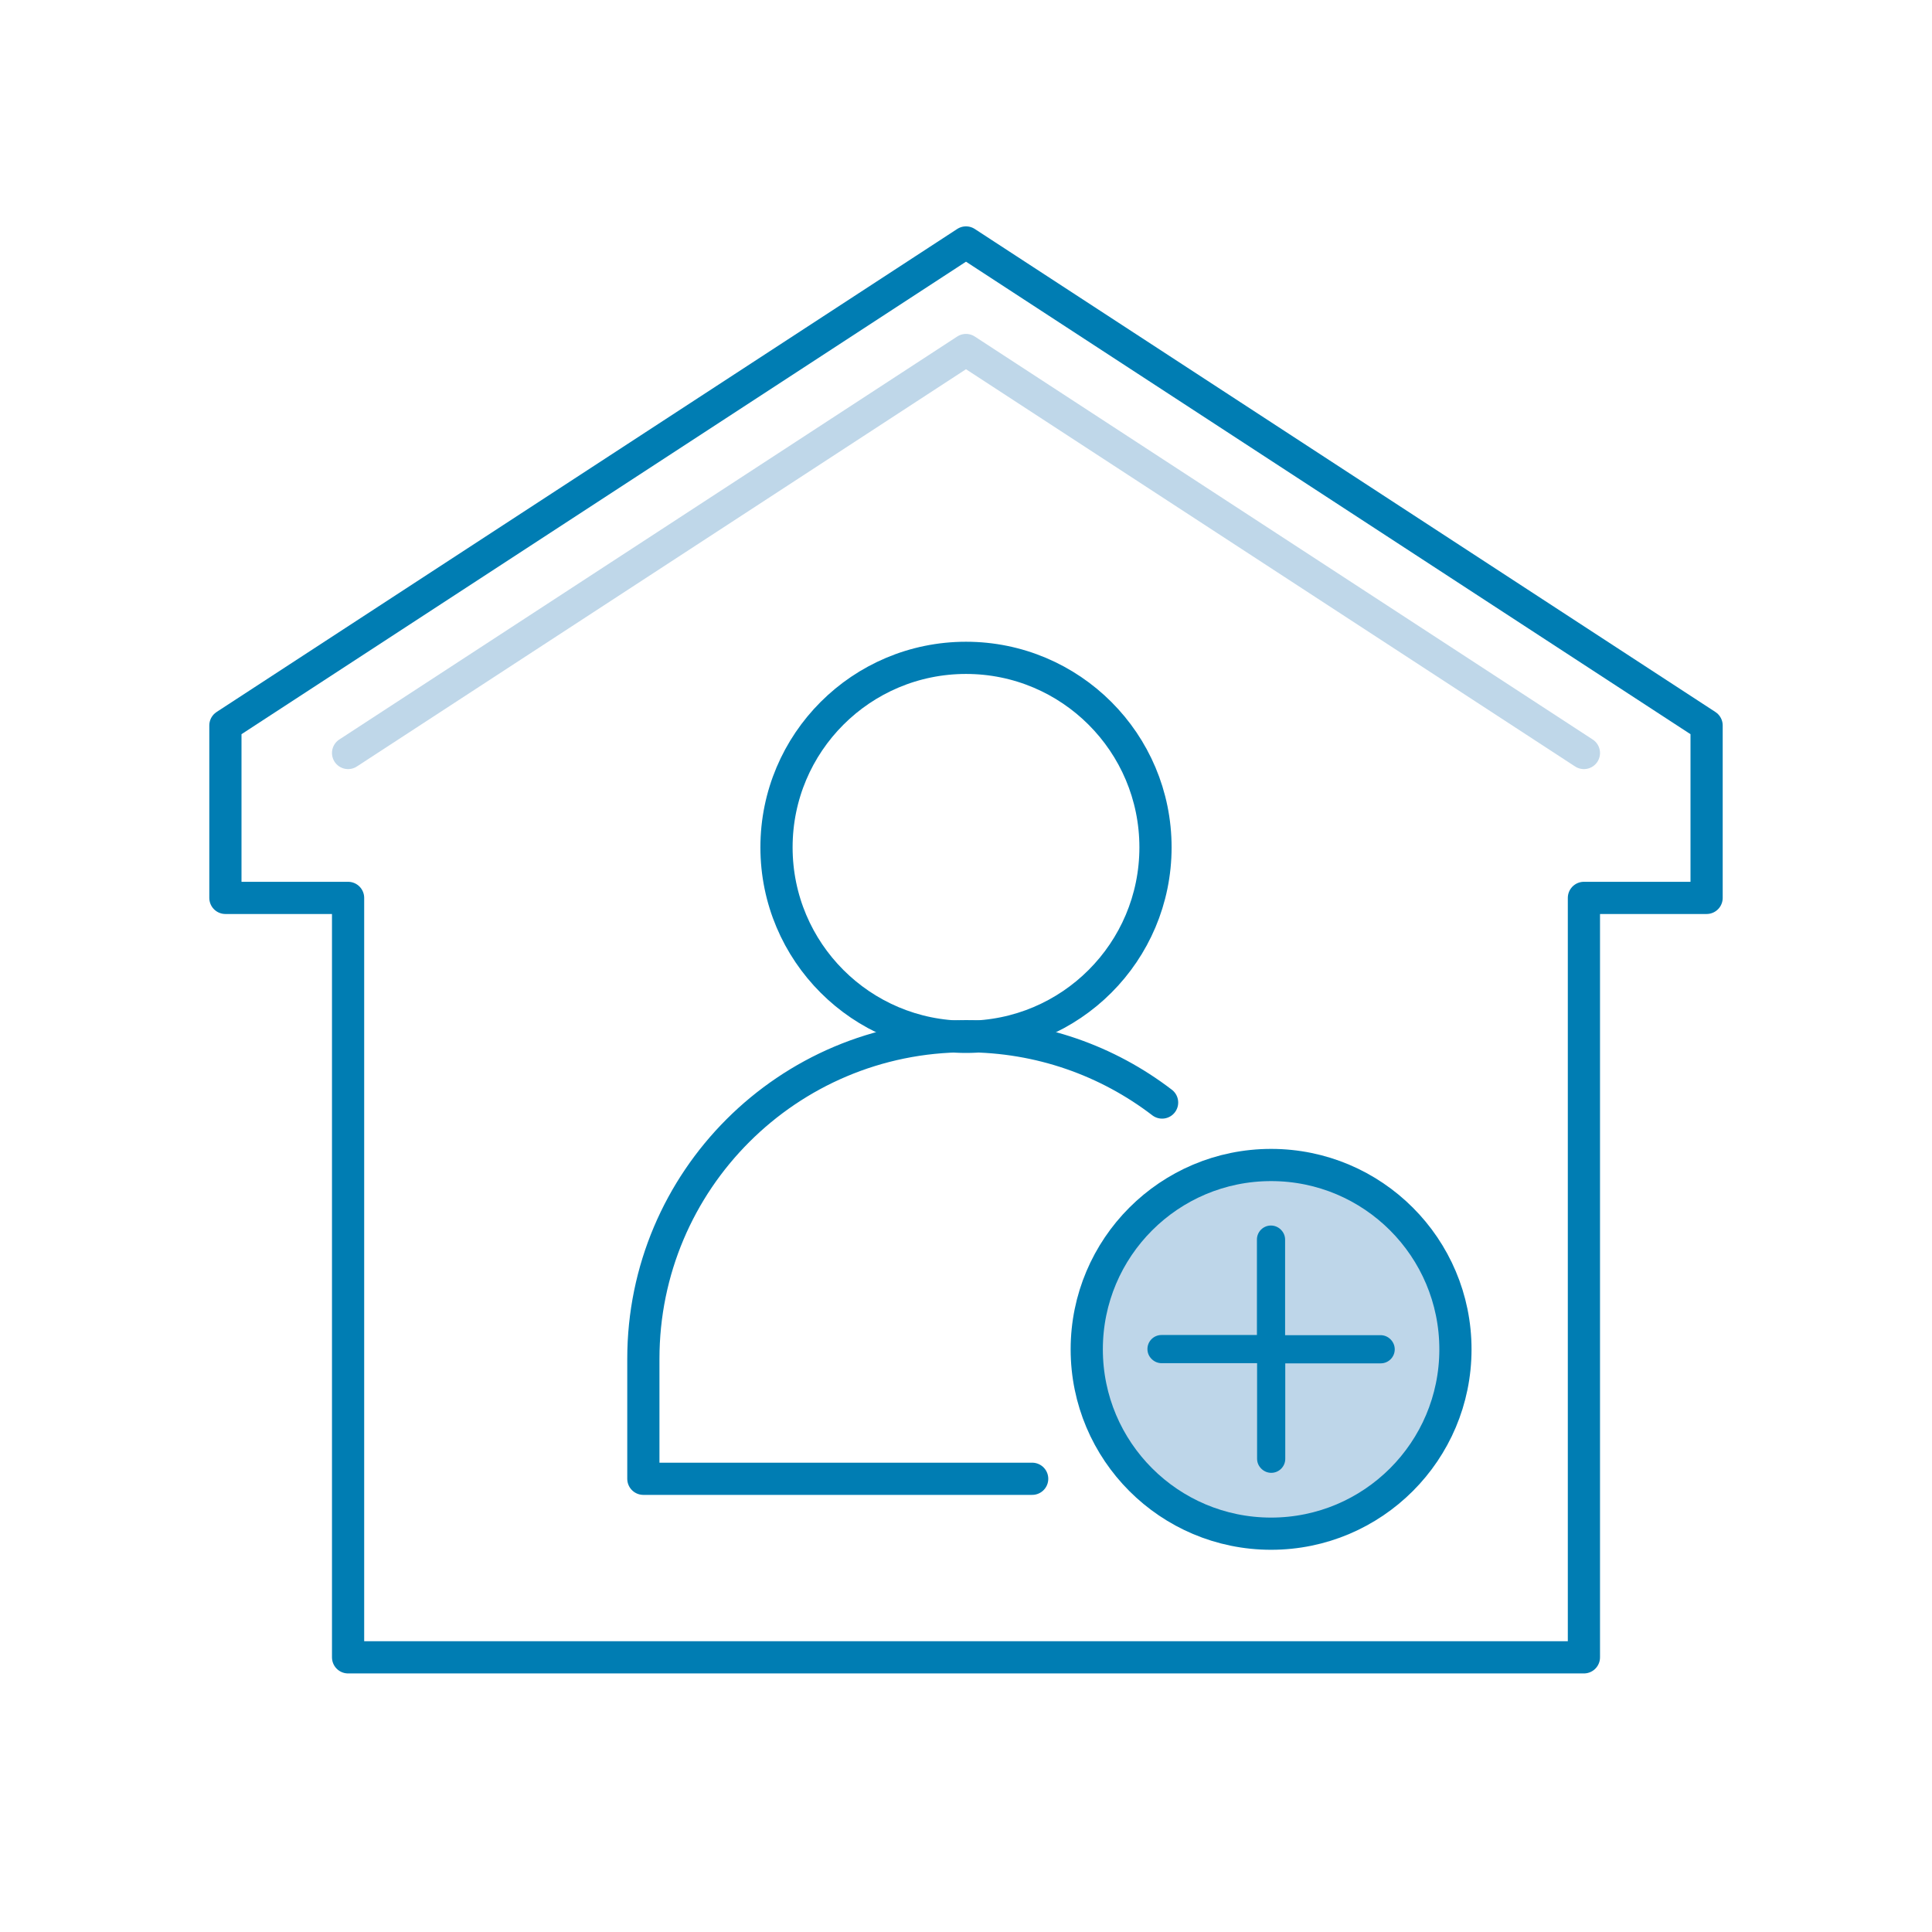
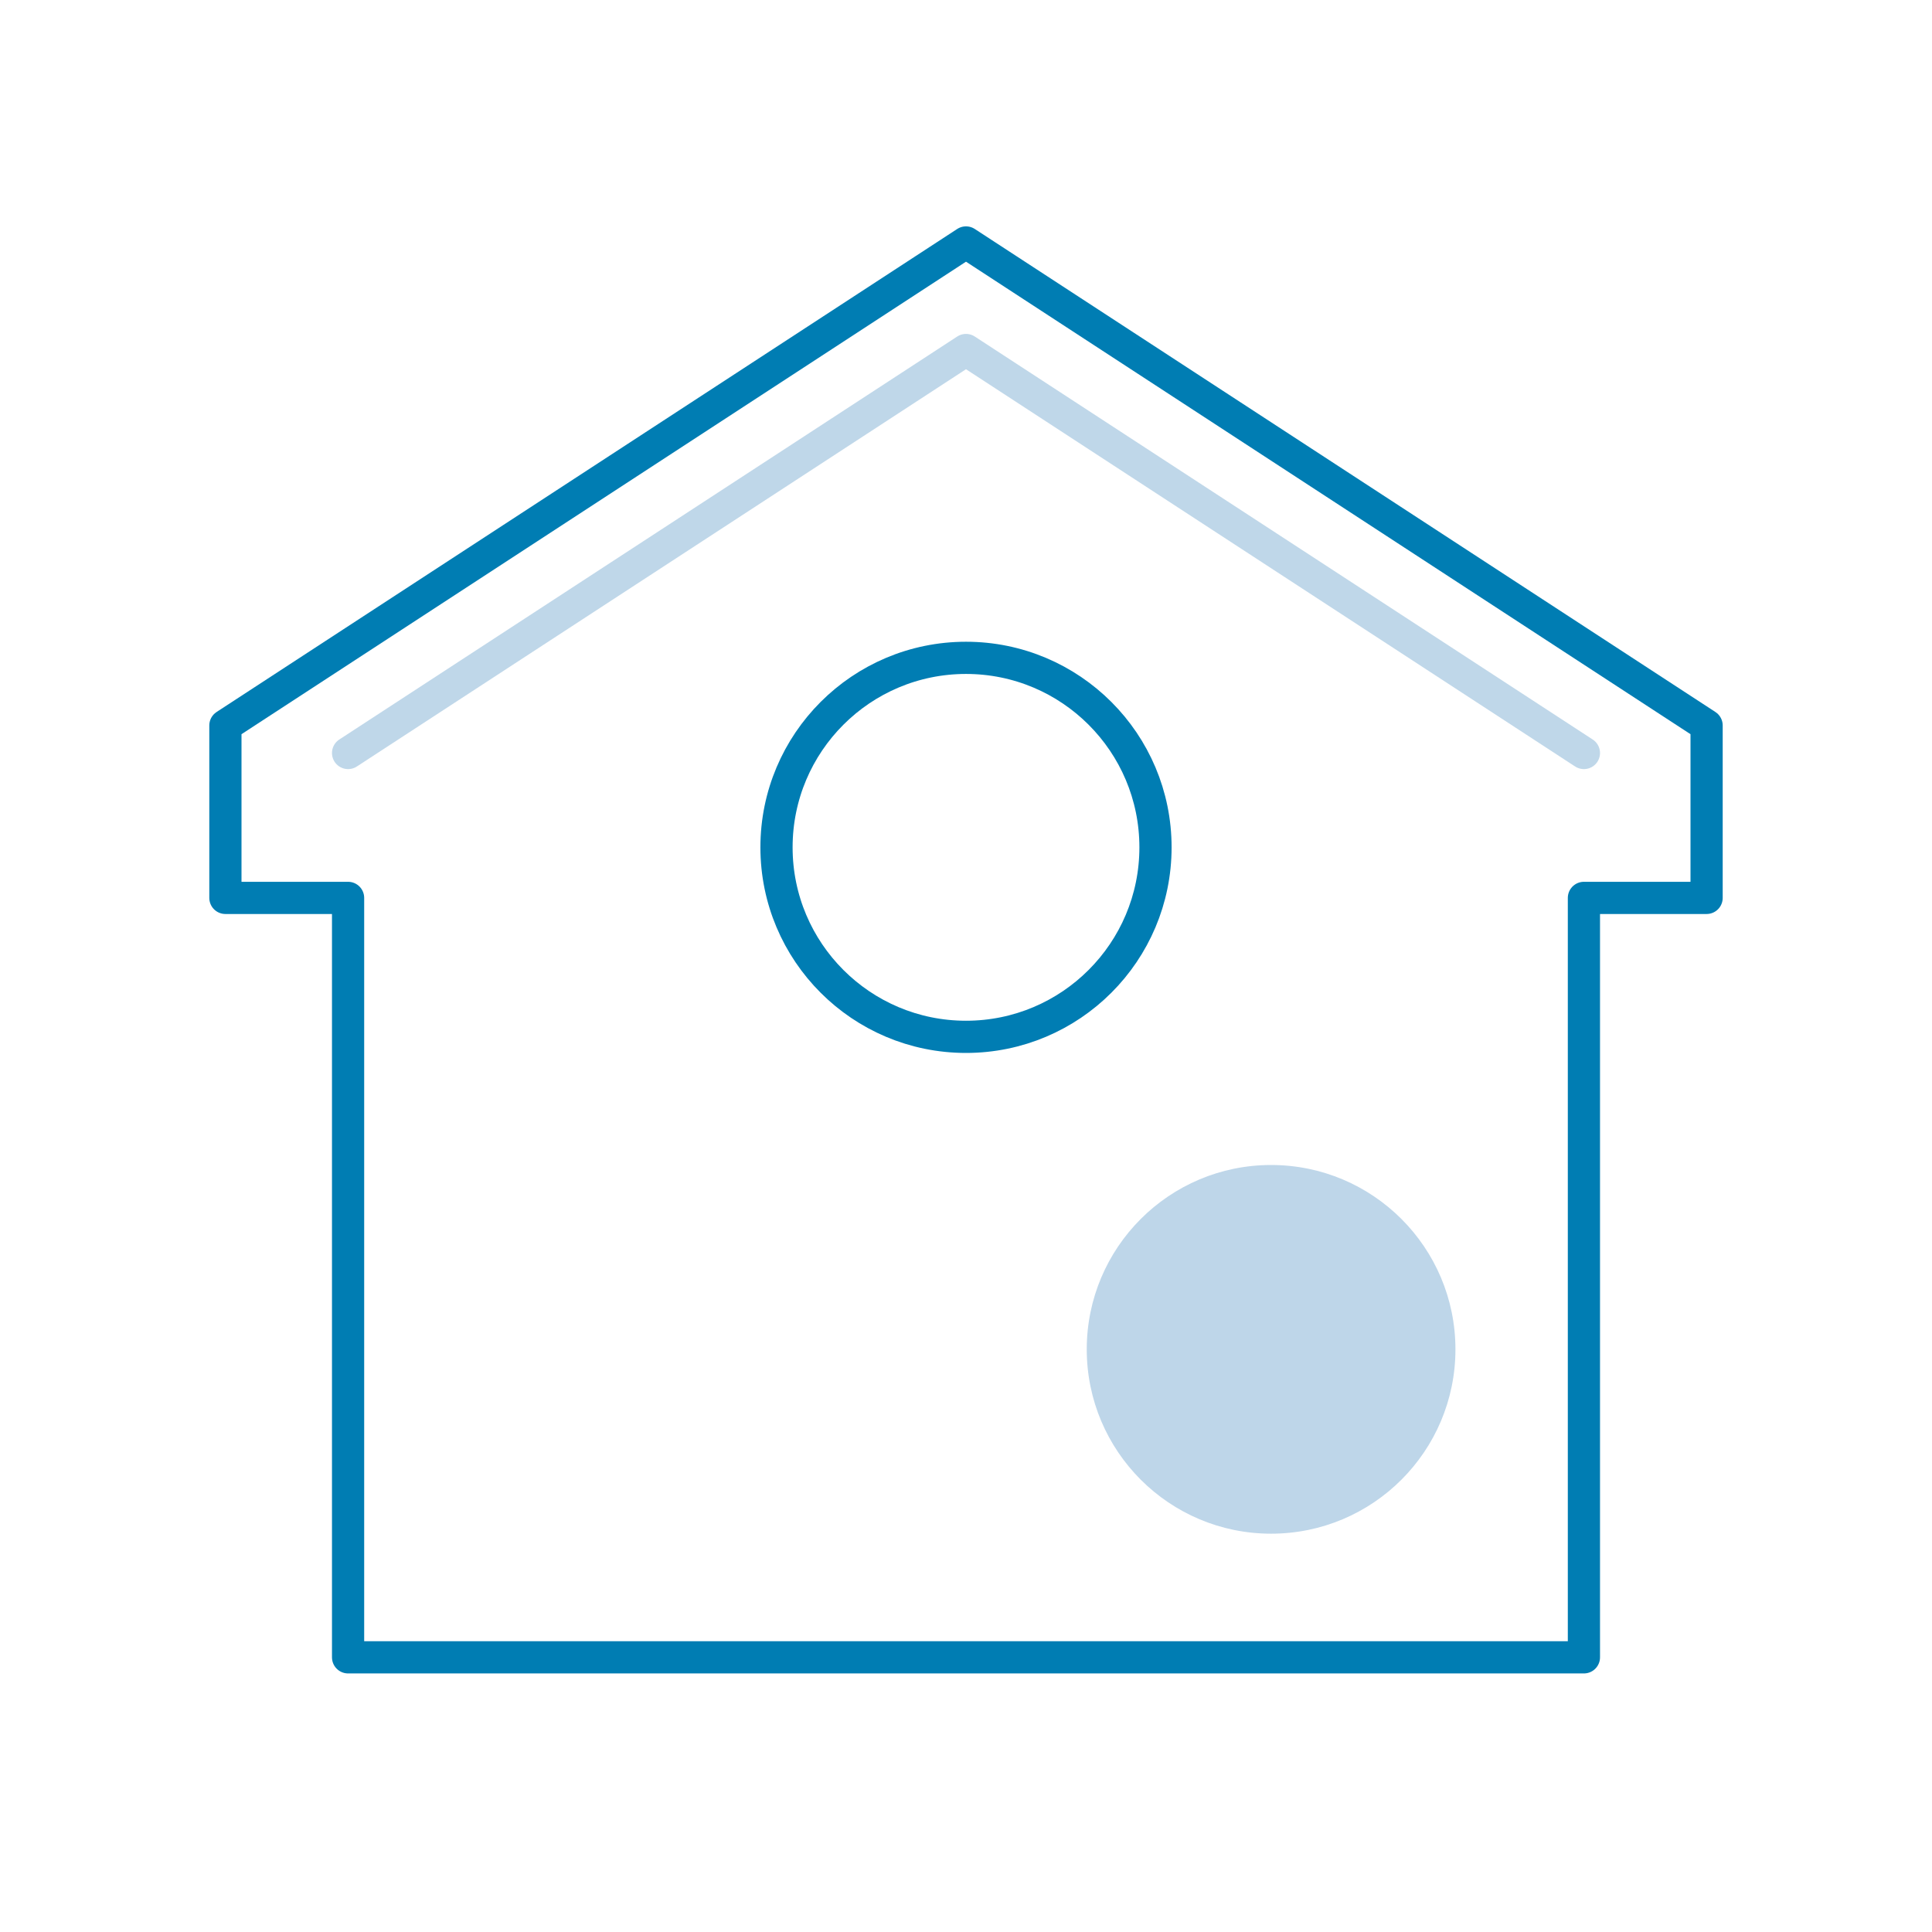
<svg xmlns="http://www.w3.org/2000/svg" id="Layer_1" data-name="Layer 1" viewBox="0 0 120 120">
  <defs>
    <style>
      .cls-1 {
        fill: #007db3;
      }

      .cls-2 {
        stroke: #bfd7e9;
      }

      .cls-2, .cls-3, .cls-4 {
        fill: none;
        stroke-linejoin: round;
        stroke-width: 2px;
      }

      .cls-2, .cls-4 {
        stroke-linecap: round;
      }

      .cls-5 {
        fill: #bed6e9;
      }

      .cls-3, .cls-4 {
        stroke: #007db3;
      }
    </style>
  </defs>
  <polygon class="cls-3" points="21.62 55.77 14 55.77 14 45.06 60 15.06 106 45.06 106 55.77 98.38 55.77 98.38 60.63 98.38 102.94 21.62 102.94 21.62 60.63 21.62 55.77" />
  <polyline class="cls-2" points="98.38 46.77 60 21.74 21.62 46.77" />
-   <path class="cls-4" d="M72.18,68.48c-3.38-2.59-7.6-4.12-12.18-4.12h0c-11.07,0-20.04,8.97-20.04,20.04v7.45s24.15,0,24.15,0" />
  <circle class="cls-4" cx="60" cy="52.63" r="11.77" />
  <circle class="cls-5" cx="78.95" cy="83.81" r="11.45" />
-   <circle class="cls-4" cx="78.95" cy="83.81" r="11.45" />
-   <path class="cls-1" d="M86.37,83.19c.16.16.26.38.26.62,0,.48-.39.87-.87.87h-5.93v5.93c0,.48-.39.87-.87.87-.23,0-.45-.09-.62-.26s-.26-.38-.26-.62v-5.93h-5.93c-.23,0-.45-.09-.62-.26s-.26-.38-.26-.62c0-.48.39-.87.87-.87h5.93v-5.93c0-.48.39-.87.87-.87.23,0,.45.09.62.26s.26.38.26.62v5.93h5.93c.23,0,.45.09.62.26" />
</svg>